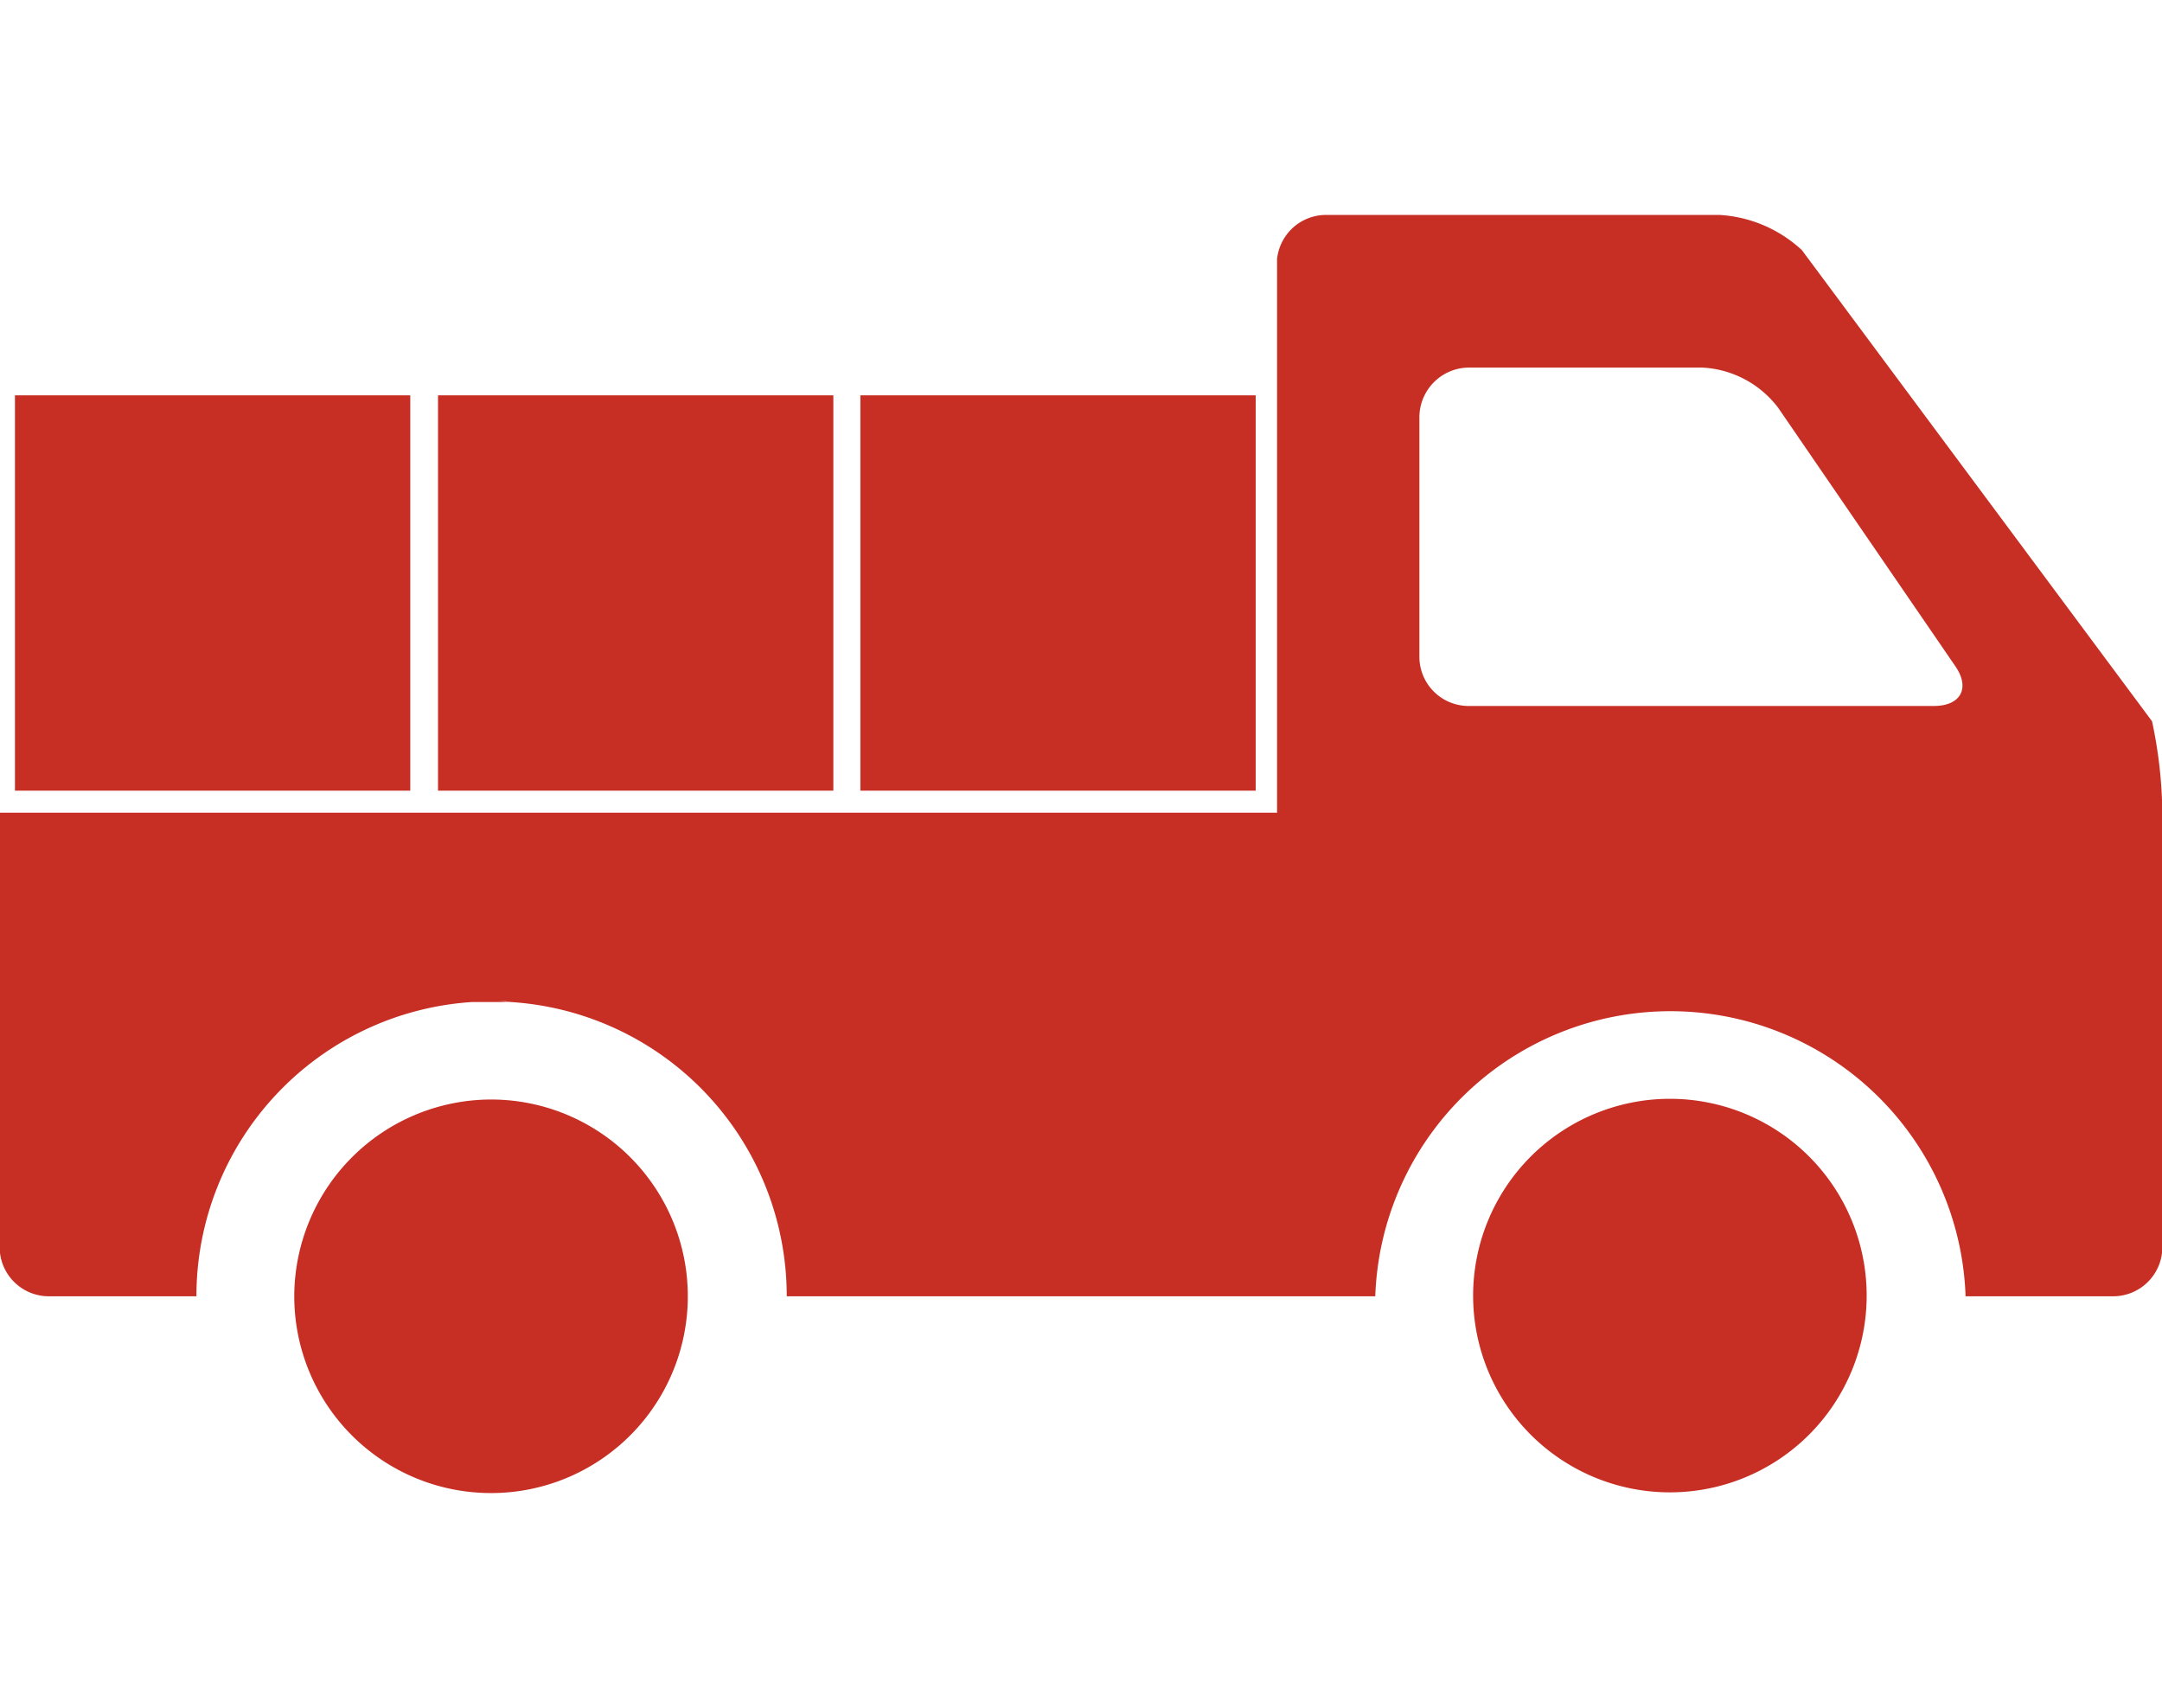
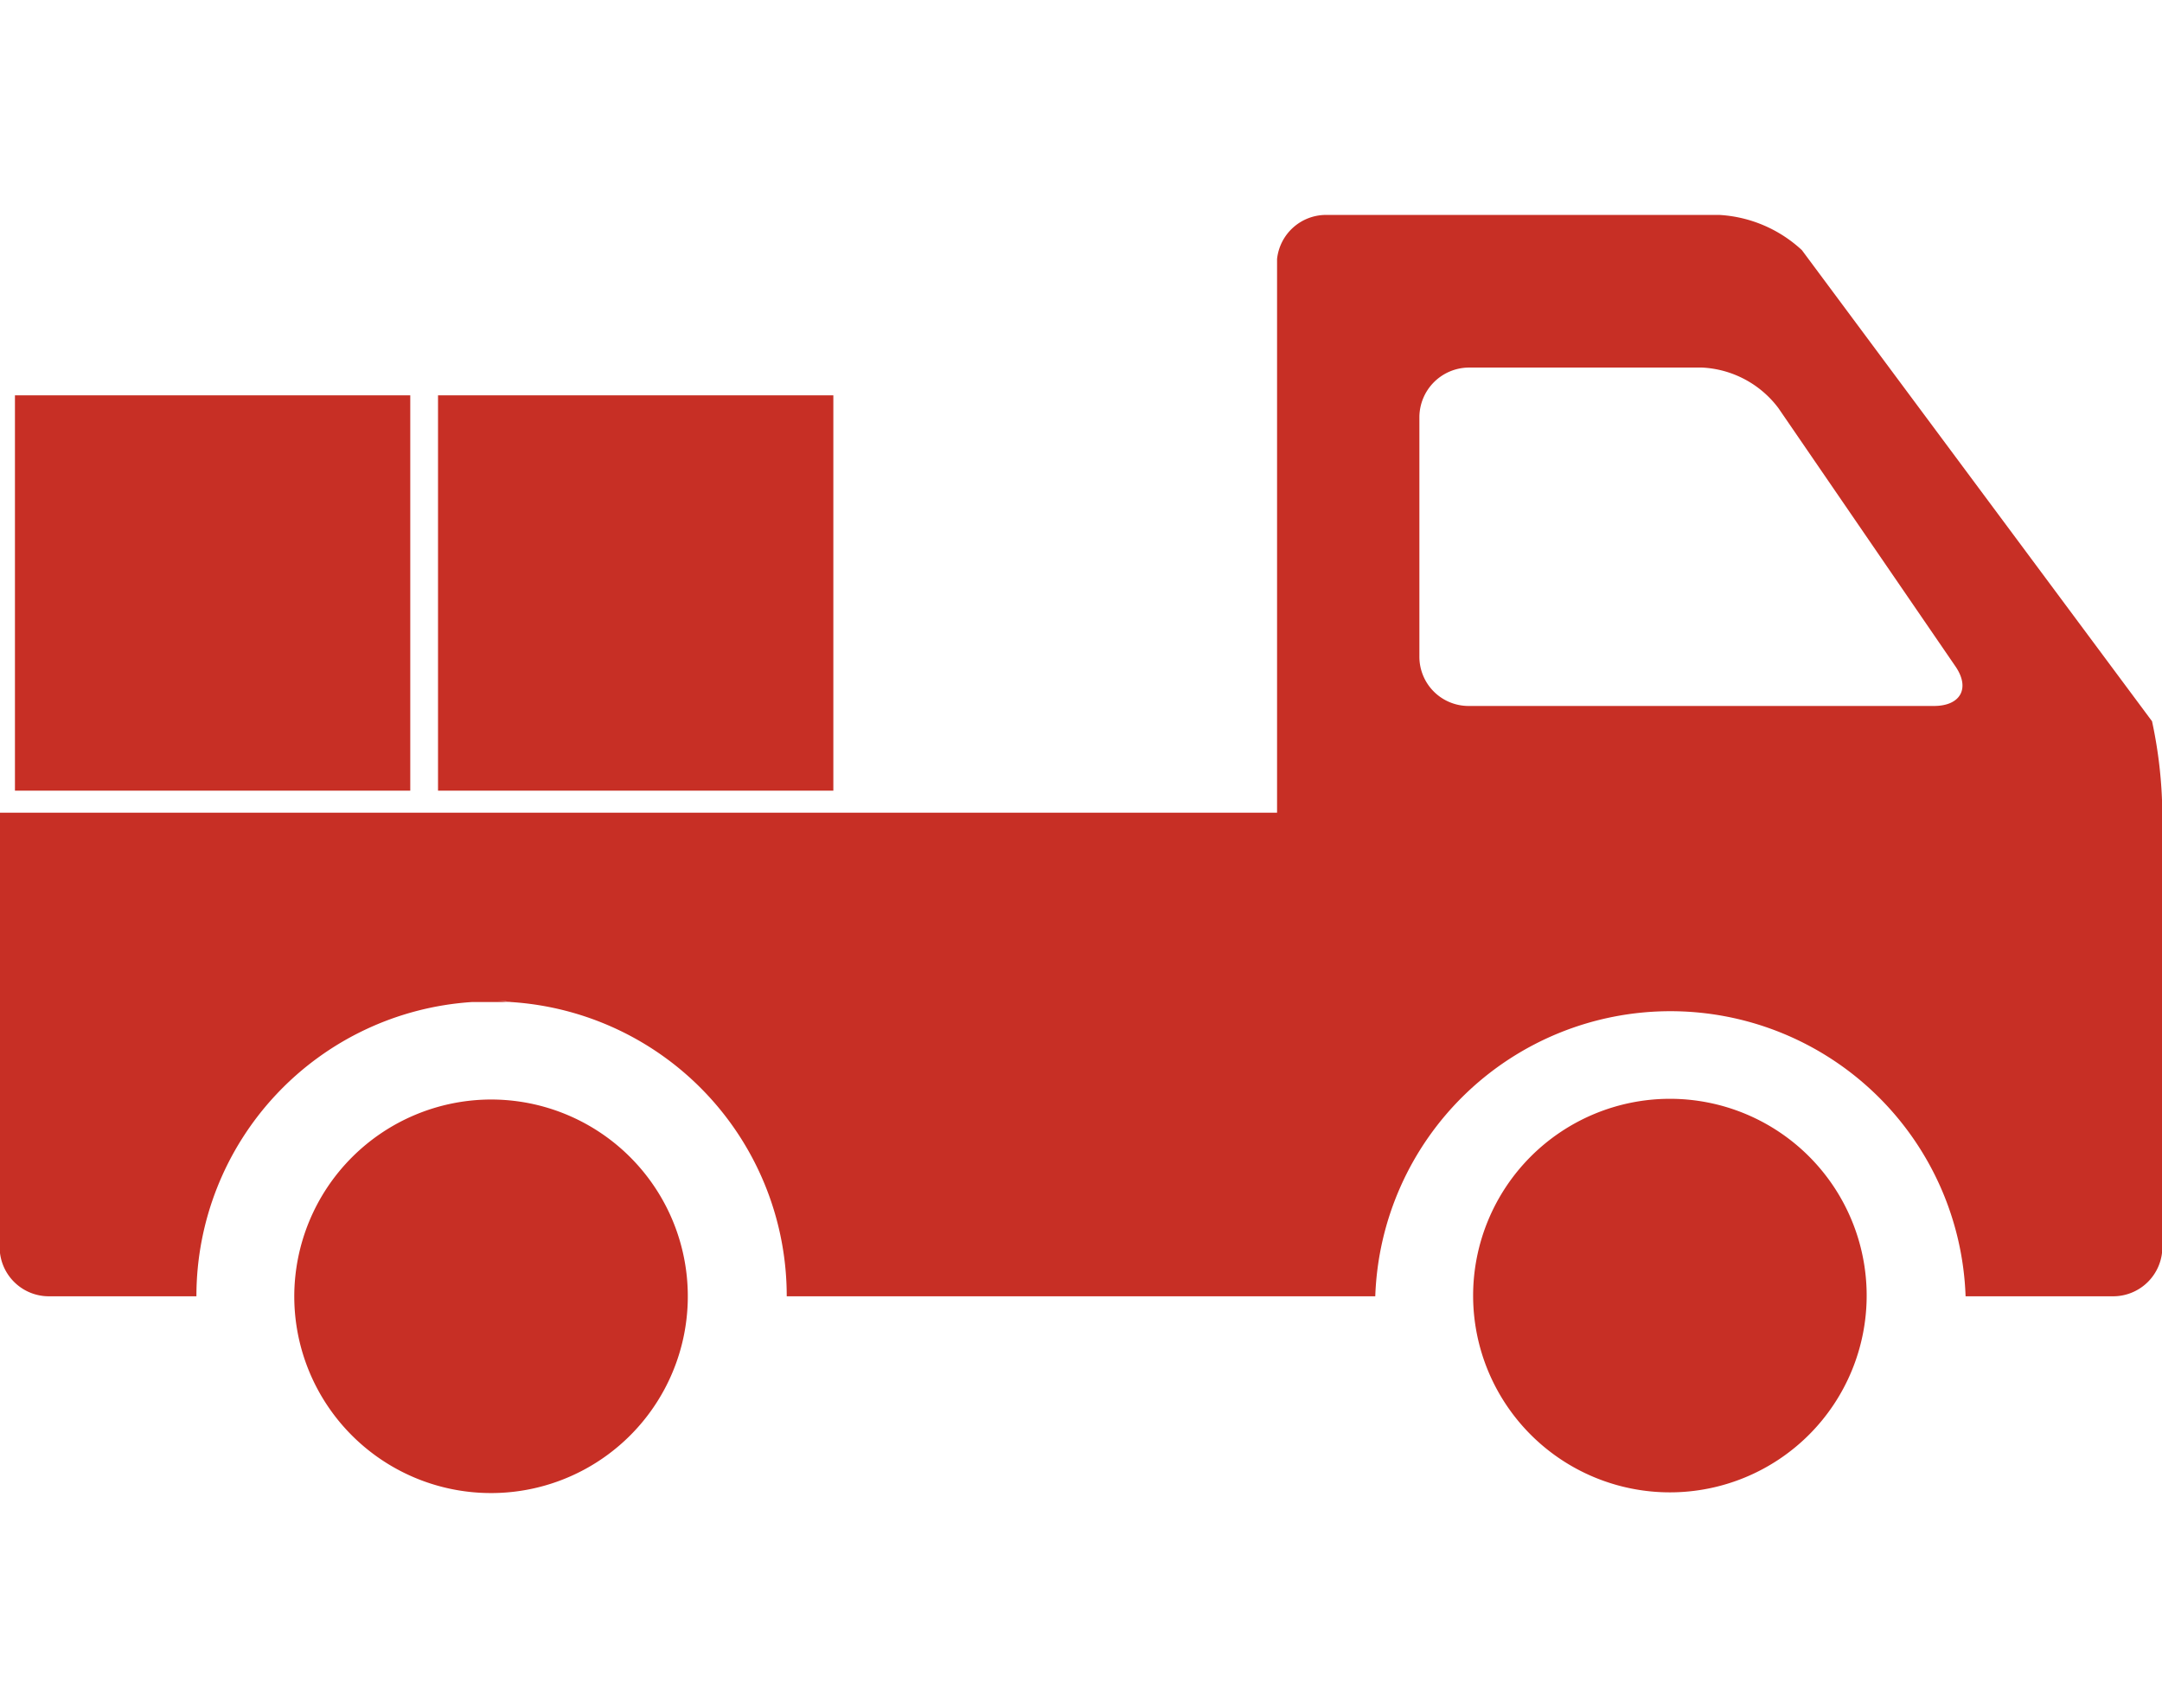
<svg xmlns="http://www.w3.org/2000/svg" width="60.76" height="48" viewBox="0 0 60.76 48">
  <defs>
    <style>
      .cls-1 {
        fill: #c72f25;
        fill-rule: evenodd;
      }
    </style>
  </defs>
-   <path id="_5" data-name="5" class="cls-1" d="M1282.02,3444.43h-4.16a8.3,8.3,0,0,0-16.59,0h-16.54a8.28,8.28,0,0,0-7.76-8.27c-0.04-.01-0.09-0.01-0.13-0.02h-0.41a4.784,4.784,0,0,0-.54.02,8.285,8.285,0,0,0-7.75,8.27H1224a1.383,1.383,0,0,1-1.39-1.37v-12.22h35.9v-15.56a1.385,1.385,0,0,1,1.37-1.24h11.06a3.723,3.723,0,0,1,2.32.99l9.84,13.24a12.807,12.807,0,0,1,.29,2.72v12.05A1.383,1.383,0,0,1,1282.02,3444.43Zm-4.45-17.71-4.97-7.25a2.855,2.855,0,0,0-2.14-1.14h-6.58a1.4,1.4,0,0,0-1.37,1.39v6.73a1.383,1.383,0,0,0,1.37,1.39h13.09C1277.72,3427.84,1278,3427.34,1277.57,3426.72Zm-30.77-7.61h11.11v11.11H1246.8v-11.11Zm-11.87,0h11.11v11.11h-11.11v-11.11Zm-11.89,0h11.11v11.11h-11.11v-11.11Zm13.39,17.03a4.522,4.522,0,0,1,.53.02h-1.07A4.784,4.784,0,0,1,1236.43,3436.14Zm-0.02,2.76a5.53,5.53,0,1,1-5.52,5.53A5.54,5.54,0,0,1,1236.41,3438.9Zm33.14-.02a5.53,5.53,0,1,1-5.53,5.53A5.535,5.535,0,0,1,1269.55,3438.88Z" transform="translate(-1222.62 -3408)" />
+   <path id="_5" data-name="5" class="cls-1" d="M1282.02,3444.43h-4.16a8.3,8.3,0,0,0-16.59,0h-16.54a8.28,8.28,0,0,0-7.76-8.27c-0.04-.01-0.09-0.01-0.13-0.02h-0.41a4.784,4.784,0,0,0-.54.02,8.285,8.285,0,0,0-7.75,8.27H1224a1.383,1.383,0,0,1-1.39-1.37v-12.22h35.9v-15.56a1.385,1.385,0,0,1,1.37-1.24h11.06a3.723,3.723,0,0,1,2.32.99l9.84,13.24a12.807,12.807,0,0,1,.29,2.72v12.05A1.383,1.383,0,0,1,1282.02,3444.43Zm-4.45-17.71-4.97-7.25a2.855,2.855,0,0,0-2.14-1.14h-6.58a1.4,1.4,0,0,0-1.37,1.39v6.73a1.383,1.383,0,0,0,1.37,1.39h13.09C1277.72,3427.84,1278,3427.34,1277.57,3426.72Zm-30.77-7.61h11.11H1246.8v-11.11Zm-11.87,0h11.11v11.11h-11.11v-11.11Zm-11.89,0h11.11v11.11h-11.11v-11.11Zm13.39,17.03a4.522,4.522,0,0,1,.53.02h-1.07A4.784,4.784,0,0,1,1236.43,3436.14Zm-0.02,2.76a5.53,5.53,0,1,1-5.52,5.53A5.54,5.54,0,0,1,1236.41,3438.9Zm33.14-.02a5.53,5.53,0,1,1-5.53,5.53A5.535,5.535,0,0,1,1269.55,3438.88Z" transform="translate(-1222.62 -3408)" />
</svg>